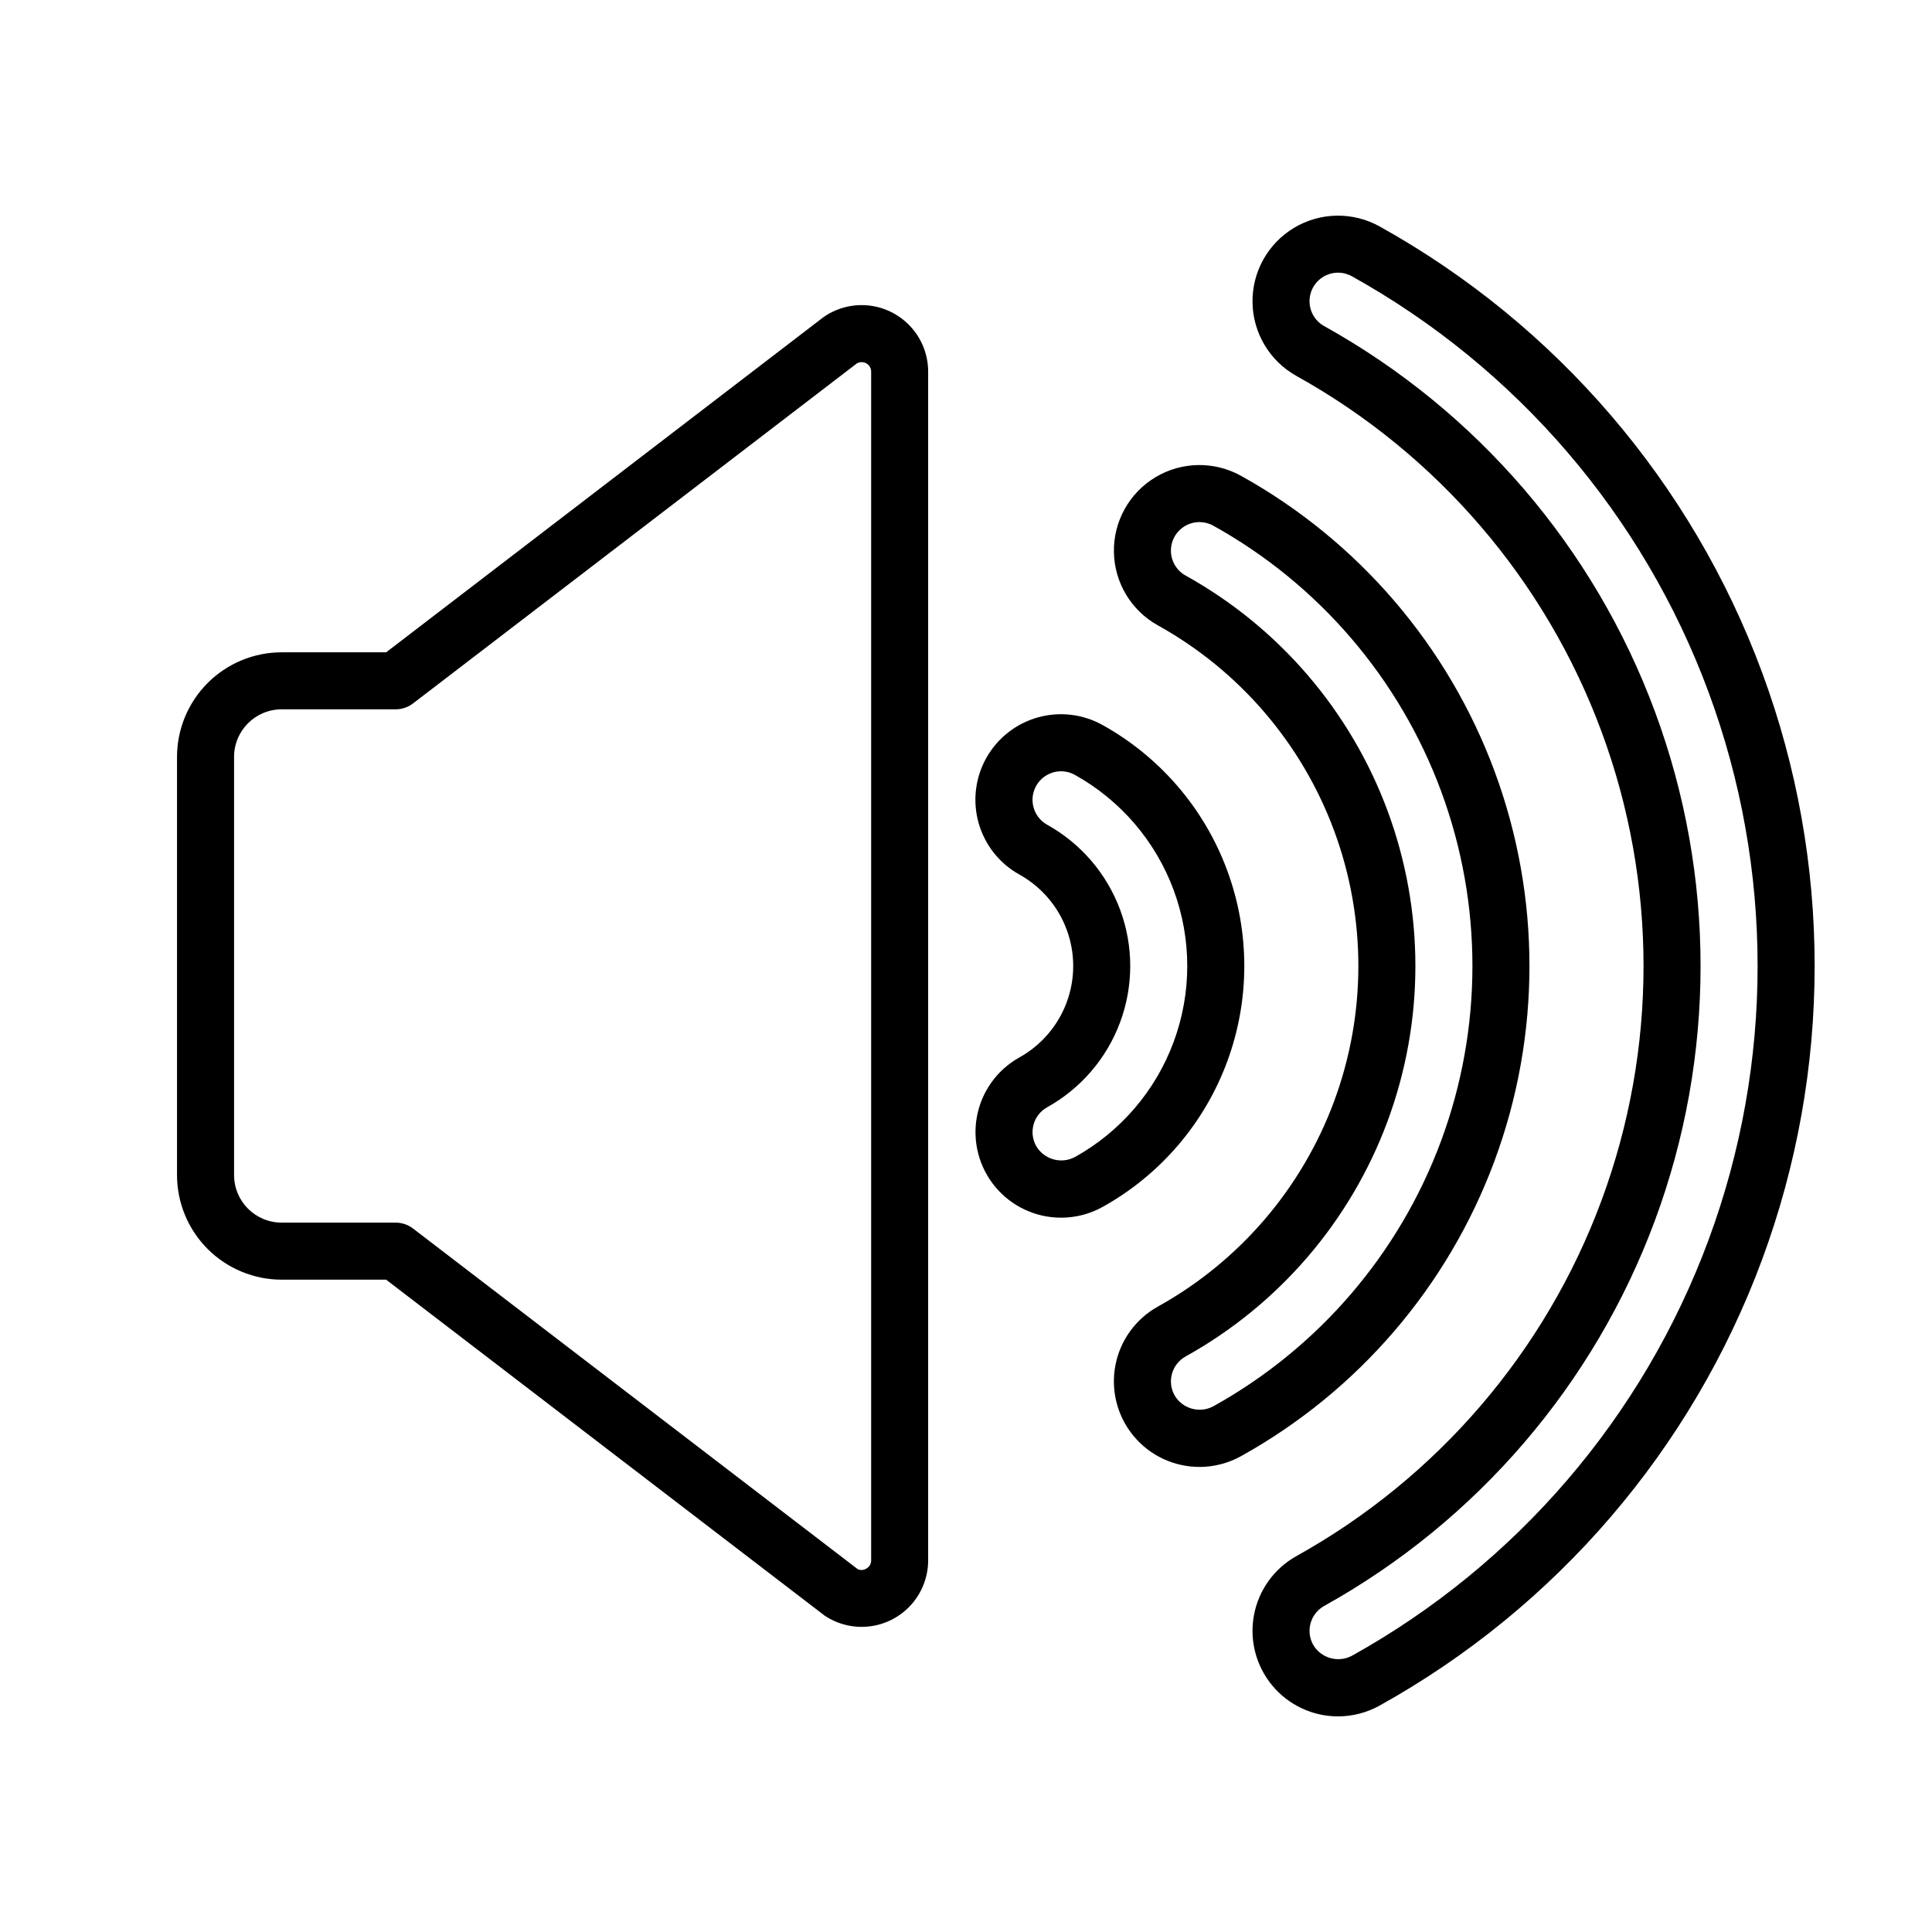
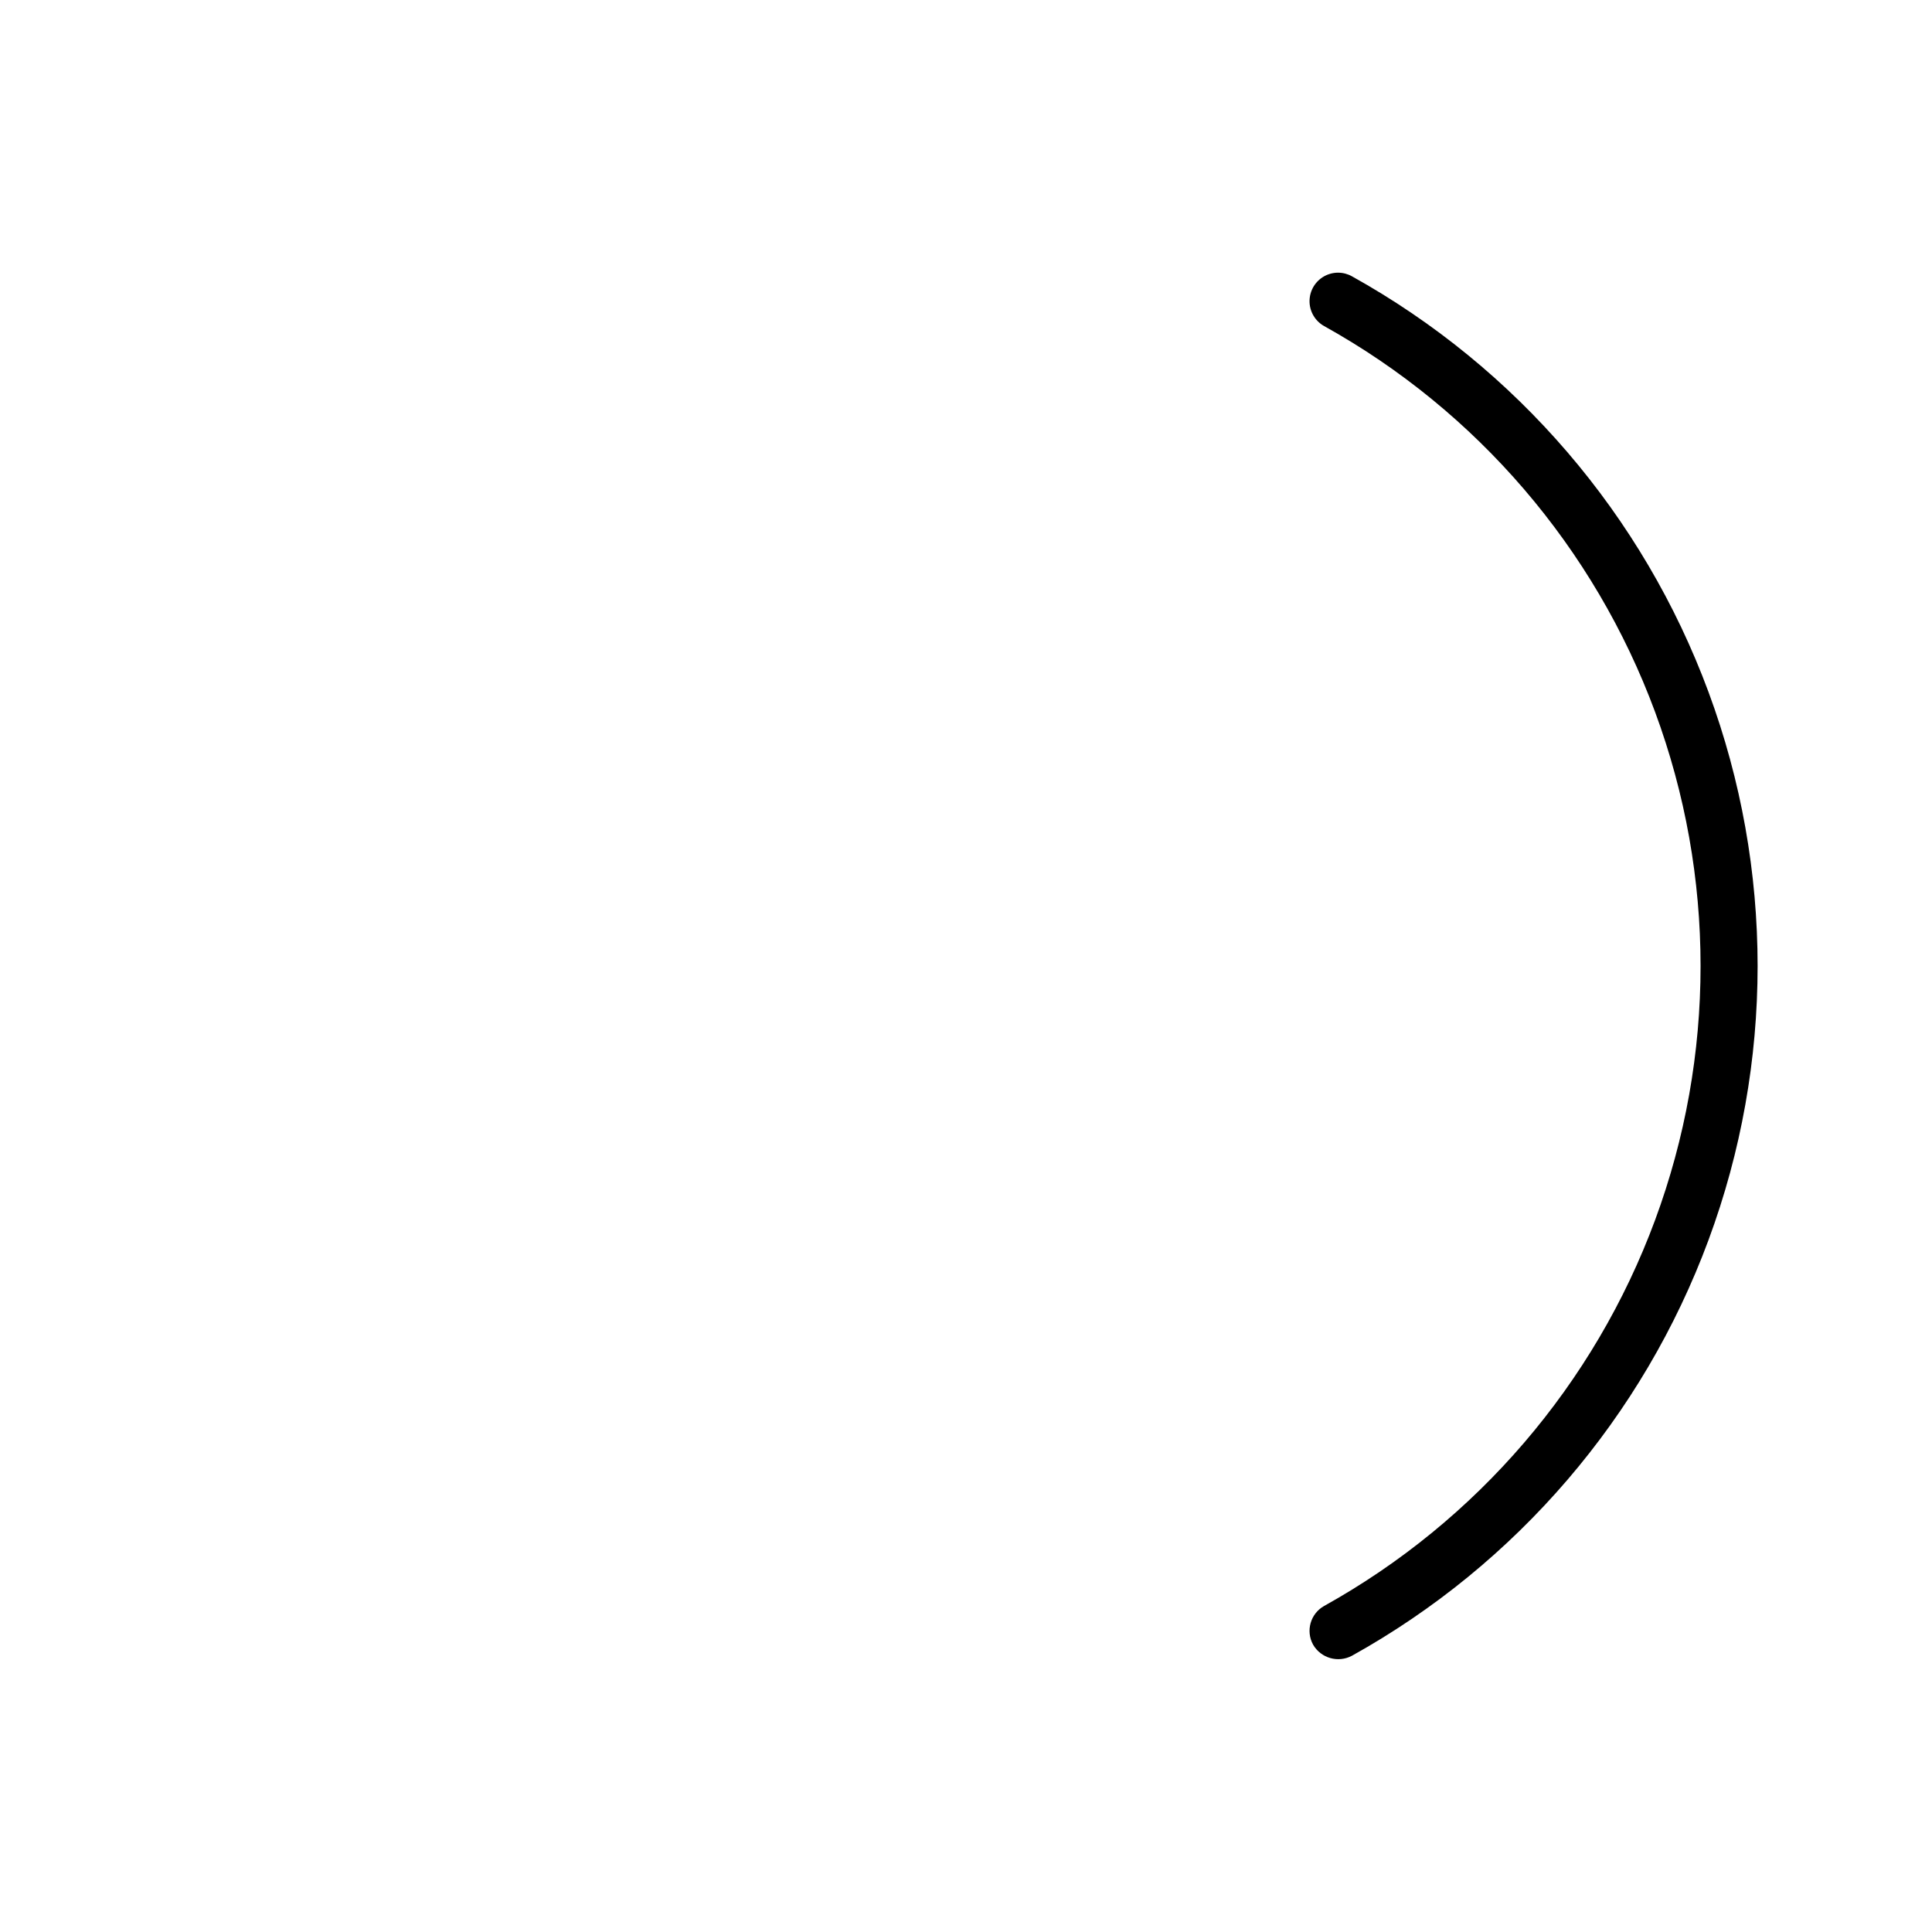
<svg xmlns="http://www.w3.org/2000/svg" fill="#000000" width="800px" height="800px" version="1.1" viewBox="144 144 512 512">
  <g>
-     <path d="m372.34 575.14c-3.484 0-6.887-1.031-9.781-2.965l-116.23-89.047h-27.707c-7.348-0.012-14.391-2.934-19.586-8.129-5.195-5.195-8.117-12.234-8.125-19.582v-110.84c0.008-7.344 2.93-14.387 8.125-19.582 5.195-5.195 12.238-8.117 19.586-8.125h27.711l115.88-88.809c0.113-0.086 0.227-0.168 0.344-0.242 3.559-2.371 7.856-3.367 12.094-2.809 4.238 0.562 8.129 2.644 10.945 5.859 2.82 3.215 4.375 7.344 4.375 11.621v315.01c0 4.676-1.855 9.164-5.164 12.473-3.309 3.305-7.793 5.164-12.469 5.164zm-153.71-243.16c-6.953 0.008-12.59 5.641-12.598 12.594v110.84c0.008 6.953 5.641 12.59 12.598 12.594h30.23-0.004c1.637 0.004 3.227 0.531 4.535 1.512l117.9 90.316c0.719 0.348 1.562 0.305 2.238-0.113 0.836-0.422 1.355-1.289 1.336-2.223v-315.01c-0.004-0.902-0.484-1.738-1.27-2.188-0.781-0.445-1.746-0.441-2.527 0.012l-117.68 90.156c-1.309 0.98-2.898 1.512-4.535 1.512z" />
-     <path d="m498.61 598.86c-6.742 0.004-13.141-2.996-17.449-8.184-4.312-5.188-6.09-12.027-4.848-18.656 1.238-6.629 5.363-12.363 11.258-15.645 37.344-20.762 66.027-54.199 80.859-94.273 14.832-40.07 14.832-84.129 0-124.2-14.832-40.074-43.516-73.516-80.859-94.273-7.078-3.941-11.516-11.355-11.641-19.453-0.129-8.102 4.074-15.652 11.023-19.809 6.949-4.16 15.59-4.297 22.668-0.355 46.805 26.023 82.75 67.938 101.34 118.16 18.586 50.223 18.586 105.44 0 155.66-18.586 50.223-54.531 92.137-101.34 118.16-3.367 1.875-7.156 2.863-11.012 2.867zm-0.004-382.6c-0.703 0-1.402 0.098-2.082 0.293-2.938 0.836-5.082 3.363-5.434 6.398-0.352 3.035 1.16 5.984 3.832 7.469 40.496 22.516 71.602 58.781 87.684 102.24 16.082 43.457 16.082 91.23 0 134.69-16.082 43.457-47.188 79.723-87.684 102.24-3.644 2.035-4.953 6.633-2.93 10.281 2.082 3.574 6.617 4.867 10.27 2.93 43.652-24.27 77.18-63.359 94.516-110.2 17.34-46.84 17.34-98.336 0.004-145.18-17.332-46.84-50.859-85.934-94.512-110.2-1.117-0.625-2.379-0.957-3.664-0.957z" />
-     <path d="m461.88 532.75c-6.75 0.008-13.148-2.996-17.457-8.188-4.312-5.188-6.086-12.031-4.844-18.664 1.242-6.633 5.375-12.363 11.273-15.641 21.57-11.977 38.137-31.277 46.703-54.41 8.566-23.133 8.566-48.57 0-71.707-8.566-23.133-25.133-42.434-46.703-54.41-7.078-3.934-11.523-11.344-11.656-19.445-0.133-8.098 4.062-15.652 11.012-19.816 6.945-4.168 15.586-4.309 22.668-0.375 31.035 17.238 54.875 45.016 67.203 78.309 12.324 33.289 12.324 69.895 0 103.19-12.328 33.293-36.168 61.07-67.203 78.309-3.367 1.867-7.148 2.848-10.996 2.852zm0-250.39c-3.449-0.008-6.465 2.316-7.332 5.652-0.867 3.34 0.633 6.84 3.648 8.512 24.723 13.73 43.711 35.855 53.531 62.375 9.82 26.523 9.82 55.68 0 82.203-9.82 26.52-28.809 48.645-53.531 62.375-3.644 2.031-4.961 6.629-2.938 10.277 2.078 3.586 6.629 4.883 10.285 2.93 27.879-15.484 49.289-40.438 60.363-70.344 11.07-29.906 11.07-62.785-0.004-92.691s-32.488-54.855-60.367-70.336c-1.117-0.625-2.379-0.953-3.656-0.953z" />
-     <path d="m425.2 466.7c-6.738 0.004-13.129-2.992-17.441-8.172-4.309-5.18-6.09-12.008-4.863-18.637 1.23-6.625 5.344-12.359 11.227-15.648 5.797-3.215 10.254-8.398 12.559-14.613 2.305-6.215 2.305-13.051 0-19.27-2.305-6.215-6.762-11.398-12.559-14.609-5.258-2.93-9.133-7.832-10.773-13.621-1.645-5.789-0.914-11.996 2.023-17.25 2.938-5.25 7.84-9.121 13.633-10.754 5.793-1.633 11.996-0.898 17.246 2.047 15.227 8.484 26.922 22.137 32.965 38.488 6.047 16.352 6.047 34.324 0 50.676-6.043 16.352-17.738 30-32.965 38.484-3.379 1.887-7.184 2.879-11.051 2.879zm-0.004-118.3c-3.441-0.004-6.449 2.32-7.32 5.652-0.867 3.328 0.621 6.828 3.625 8.508 8.941 4.969 15.809 12.977 19.359 22.57s3.551 20.141 0 29.734-10.418 17.602-19.359 22.574c-3.641 2.035-4.941 6.637-2.906 10.277 2.094 3.562 6.621 4.848 10.277 2.91 12.086-6.727 21.367-17.555 26.164-30.527 4.801-12.973 4.801-27.234 0-40.207-4.797-12.973-14.078-23.801-26.164-30.527-1.125-0.633-2.391-0.965-3.676-0.965z" />
+     <path d="m498.61 598.86zm-0.004-382.6c-0.703 0-1.402 0.098-2.082 0.293-2.938 0.836-5.082 3.363-5.434 6.398-0.352 3.035 1.16 5.984 3.832 7.469 40.496 22.516 71.602 58.781 87.684 102.24 16.082 43.457 16.082 91.23 0 134.69-16.082 43.457-47.188 79.723-87.684 102.24-3.644 2.035-4.953 6.633-2.93 10.281 2.082 3.574 6.617 4.867 10.27 2.93 43.652-24.27 77.18-63.359 94.516-110.2 17.34-46.84 17.34-98.336 0.004-145.18-17.332-46.84-50.859-85.934-94.512-110.2-1.117-0.625-2.379-0.957-3.664-0.957z" />
  </g>
</svg>